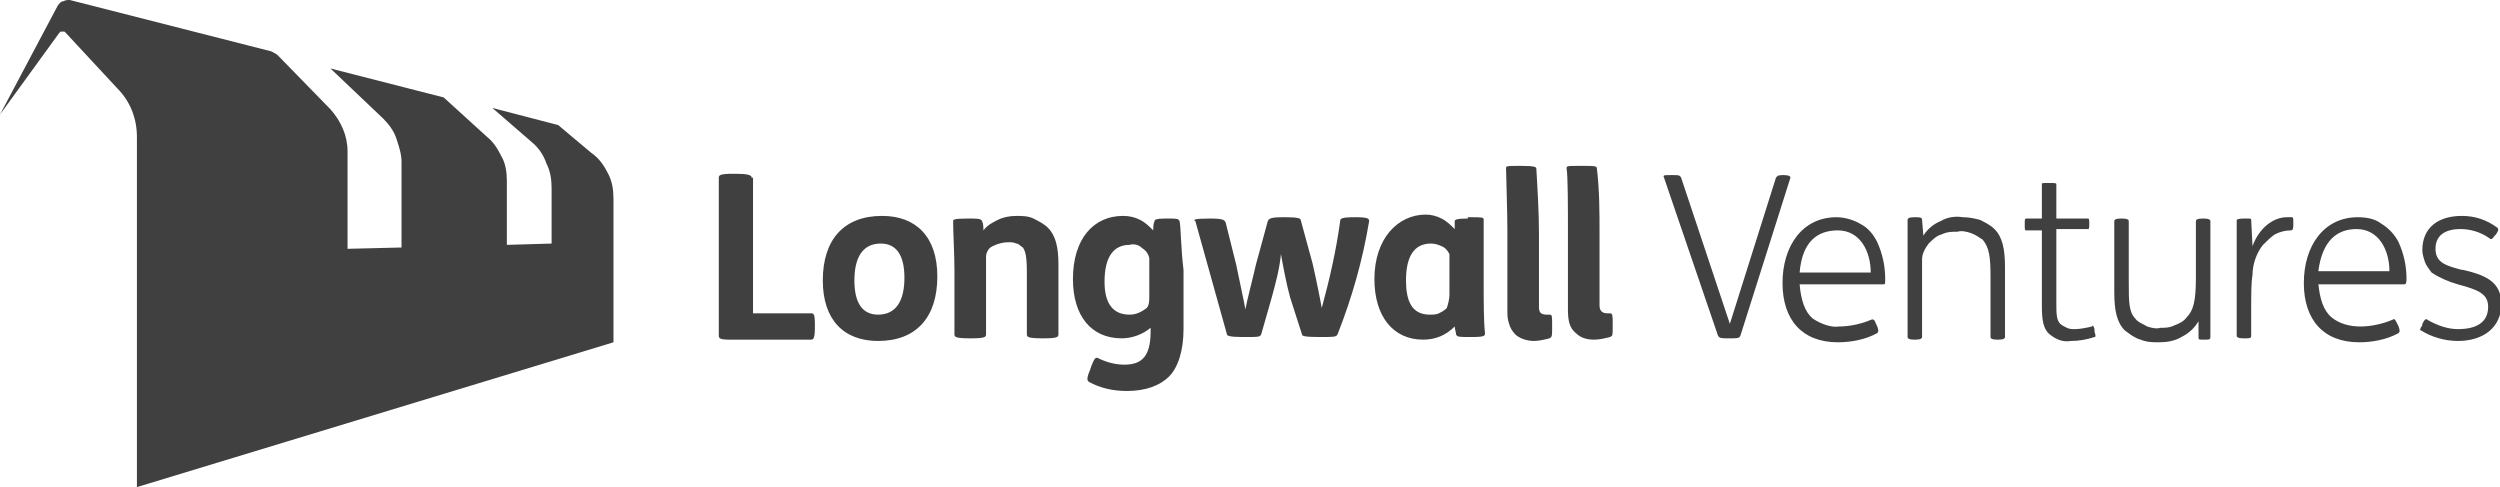
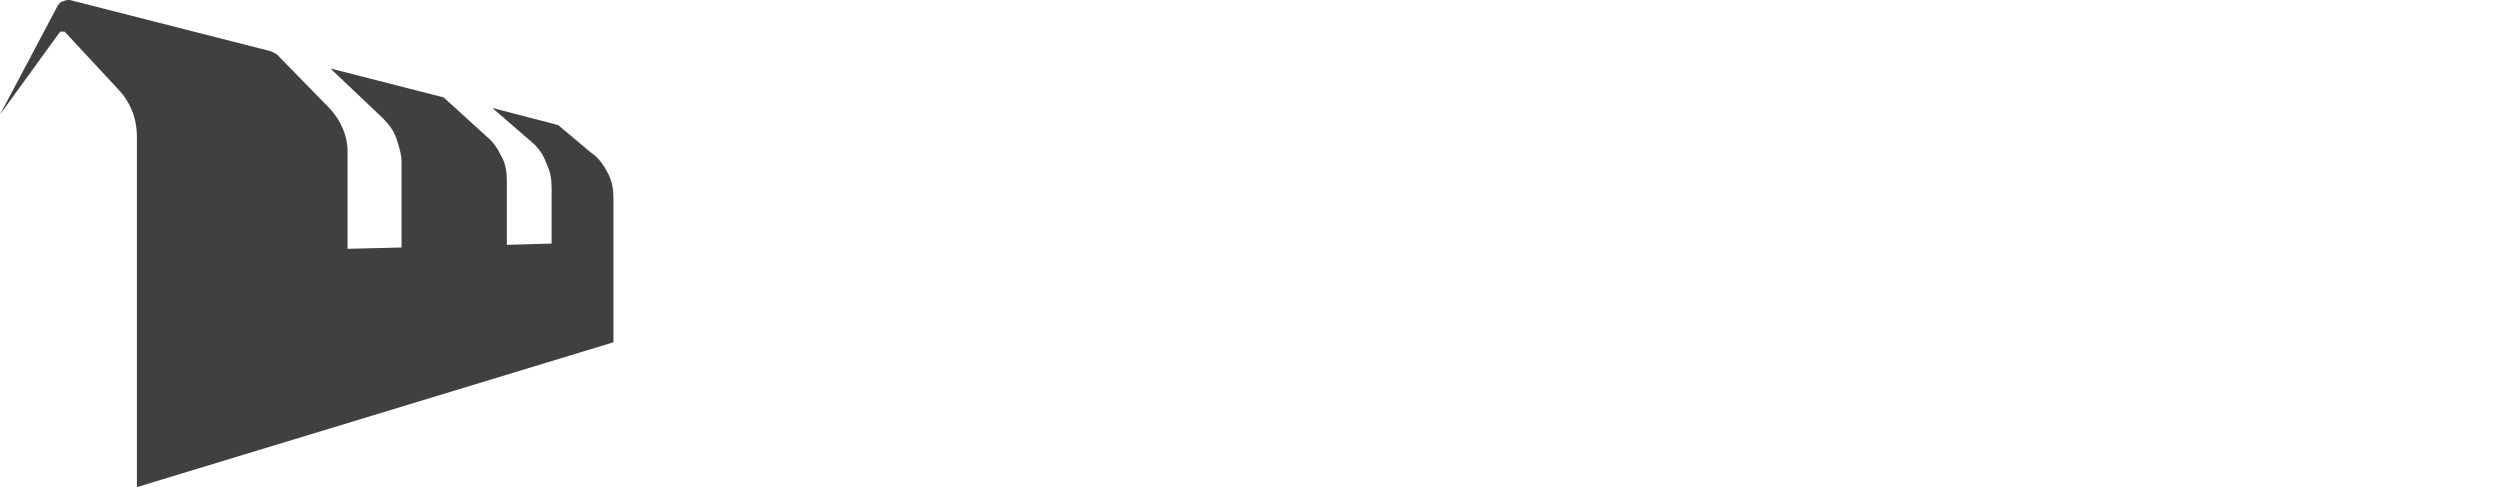
<svg xmlns="http://www.w3.org/2000/svg" version="1.1" id="Layer_1" x="0px" y="0px" viewBox="0 0 189.9 37" style="enable-background:new 0 0 189.9 37;" xml:space="preserve">
  <style type="text/css"> .st0{fill:#404040;} .st1{fill-rule:evenodd;clip-rule:evenodd;fill:#404040;} </style>
  <g>
    <g>
      <path class="st0" d="M44.9,11.6l-2.5-2.1l-5-1.3l3,2.6c0.5,0.4,0.9,1,1.1,1.6c0.3,0.6,0.4,1.2,0.4,1.9v4.2l-3.4,0.1v-4.9 c0-0.6-0.1-1.3-0.4-1.8c-0.3-0.6-0.6-1.1-1.1-1.5l-3.3-3l-8.6-2.2L29.1,9c0.4,0.4,0.8,0.9,1,1.5c0.2,0.6,0.4,1.2,0.4,1.8v6.5 l-4.1,0.1v-7.4c0-1.2-0.5-2.3-1.3-3.2l-4-4.1c-0.1-0.1-0.3-0.2-0.5-0.3L5.3,0C5.1,0,5,0,4.8,0.1C4.6,0.1,4.5,0.3,4.4,0.4L0,8.7 l4.5-6.2c0,0,0.1-0.1,0.1-0.1c0,0,0.1,0,0.1,0c0.1,0,0.1,0,0.2,0c0,0,0.1,0.1,0.1,0.1l3.9,4.2c1,1,1.5,2.3,1.5,3.7V37l36.2-11 V15.1c0-0.7-0.1-1.3-0.4-1.9C45.9,12.6,45.5,12,44.9,11.6" />
-       <path class="st1" d="M115.6,12.6c1,0,1.1,0.1,1.1,0.2c0.1,1.7,0.2,3.4,0.2,5v5.5c0,0.4,0.1,0.6,0.6,0.6h0.2c0.2,0,0.2,0.1,0.2,0.8 v0.2c0,0.6,0,0.7-0.2,0.8c-0.4,0.1-0.8,0.2-1.2,0.2c-0.5,0-1.1-0.2-1.4-0.5c-0.2-0.2-0.4-0.5-0.5-0.9c-0.1-0.3-0.1-0.6-0.1-1v-6 c0-1.6-0.1-4.1-0.1-4.7C114.4,12.6,114.4,12.6,115.6,12.6L115.6,12.6z M57.1,13.5c0-0.2-0.3-0.3-1.2-0.3h-0.2 c-1,0-1.1,0.1-1.1,0.3v12c0,0.2,0.1,0.3,0.8,0.3h6.2c0.2,0,0.3-0.1,0.3-1v-0.1c0-0.9-0.1-0.9-0.3-0.9h-4.4V13.5z M66.7,25.9 c2.9,0,4.5-1.8,4.5-4.9c0-3-1.6-4.6-4.2-4.6c-2.9,0-4.5,1.8-4.5,4.9C62.5,24.3,64.1,25.9,66.7,25.9z M66.7,23.9 c-1.2,0-1.8-0.9-1.8-2.6c0-1.7,0.6-2.8,2-2.8c1.2,0,1.8,0.9,1.8,2.6S68.1,23.9,66.7,23.9z M73.5,16.6c0.8,0,1,0,1.1,0.2 c0.1,0.2,0.1,0.5,0.1,0.7c0.3-0.4,0.7-0.6,1.1-0.8c0.4-0.2,0.9-0.3,1.4-0.3c0.4,0,0.9,0,1.3,0.2s0.8,0.4,1.1,0.7 c0.6,0.6,0.8,1.5,0.8,2.8v5.3c0,0.2-0.1,0.3-1.1,0.3h-0.1c-1.1,0-1.2-0.1-1.2-0.3v-4.7c0-1.2-0.1-1.6-0.3-1.9 c-0.2-0.1-0.3-0.3-0.5-0.3c-0.2-0.1-0.4-0.1-0.6-0.1c-0.4,0-0.8,0.1-1.2,0.3c-0.2,0.1-0.3,0.2-0.4,0.4c-0.1,0.2-0.1,0.3-0.1,0.5 c0,0.4,0,1,0,1.7v4.1c0,0.2-0.1,0.3-1.1,0.3h-0.1c-1.1,0-1.2-0.1-1.2-0.3v-4.8c0-1.3-0.1-2.9-0.1-3.8 C72.4,16.7,72.4,16.6,73.5,16.6L73.5,16.6z M89.6,16.8c-0.1-0.2-0.2-0.2-0.9-0.2l-0.2,0c-0.7,0-0.8,0.1-0.8,0.2l0,0 c-0.1,0.2-0.1,0.5-0.1,0.7c-0.3-0.3-0.6-0.6-1-0.8c-0.4-0.2-0.8-0.3-1.3-0.3c-2.2,0-3.8,1.7-3.8,4.8c0,2.8,1.4,4.5,3.7,4.5 c0.8,0,1.6-0.3,2.2-0.8v0.3c0,1.9-0.7,2.5-2,2.5c-0.7,0-1.4-0.2-2-0.5c-0.2-0.1-0.3,0.1-0.5,0.6l-0.1,0.3 c-0.3,0.7-0.2,0.8-0.1,0.9c0.9,0.5,1.9,0.7,2.9,0.7c1.4,0,2.5-0.4,3.2-1.1c0.7-0.7,1.1-2,1.1-3.6v-4.5 C89.7,18.9,89.7,17.2,89.6,16.8z M86.7,18.8c0.3,0.2,0.5,0.4,0.6,0.8v2.9c0,0.3,0,0.7-0.2,0.9c-0.4,0.3-0.8,0.5-1.3,0.5 c-1.3,0-1.9-0.9-1.9-2.5c0-1.9,0.7-2.8,1.9-2.8C86.1,18.5,86.5,18.6,86.7,18.8z M91.9,16.6c1,0,1.1,0.1,1.2,0.3l0.8,3.2 c0.2,1,0.6,2.8,0.7,3.4c0.1-0.6,0.6-2.5,0.8-3.4l0.9-3.3c0.1-0.2,0.2-0.3,1.2-0.3h0.2c0.9,0,1.1,0.1,1.1,0.2l0.9,3.3 c0.3,1.3,0.6,2.8,0.7,3.4c0.6-2.2,1.1-4.4,1.4-6.6c0-0.2,0.1-0.3,1.1-0.3h0.1c0.9,0,1,0.1,1,0.3c-0.5,3-1.3,5.8-2.4,8.6 c-0.1,0.2-0.3,0.2-1.3,0.2h-0.1c-1.2,0-1.3-0.1-1.3-0.2L98,22.6c-0.3-1.1-0.5-2.2-0.7-3.3c-0.1,1.1-0.4,2.2-0.7,3.3l-0.8,2.8 c-0.1,0.2-0.2,0.2-1.2,0.2h-0.2c-1,0-1.2-0.1-1.2-0.2l-2.4-8.6C90.6,16.7,90.7,16.6,91.9,16.6L91.9,16.6z M111.5,16.6 c-0.9,0-1,0.1-1,0.2l0,0.6c-0.3-0.3-0.6-0.6-1-0.8c-0.4-0.2-0.8-0.3-1.2-0.3c-2.1,0-3.9,1.8-3.9,4.9c0,2.8,1.4,4.6,3.7,4.6 c0.9,0,1.7-0.3,2.4-1c0,0.2,0.1,0.4,0.1,0.6c0.1,0.2,0.2,0.2,1.1,0.2h0.1c1,0,1-0.1,1-0.3c-0.1-0.9-0.1-2.4-0.1-3.8v-1.1 c0-0.9,0-1.9,0-2.6v0v0v0c0-0.5,0-0.9,0-1.1c0-0.2-0.1-0.2-1-0.2H111.5z M109.5,18.7c0.3,0.1,0.5,0.4,0.6,0.6v3.1 c0,0.3-0.1,0.7-0.2,1c-0.2,0.2-0.4,0.3-0.6,0.4c-0.2,0.1-0.5,0.1-0.7,0.1c-1.4,0-1.8-1.1-1.8-2.6c0-1.8,0.6-2.8,1.9-2.8 C109,18.5,109.3,18.6,109.5,18.7z M121.3,12.8c0-0.2-0.2-0.2-1.1-0.2h-0.1c-1.1,0-1.1,0-1.1,0.2c0.1,0.6,0.1,3,0.1,4.7v6 c0,0.8,0.1,1.4,0.6,1.8c0.4,0.4,0.9,0.5,1.4,0.5c0.4,0,0.8-0.1,1.2-0.2c0.2-0.1,0.2-0.1,0.2-0.8v0v-0.2c0-0.6,0-0.8-0.2-0.8h-0.2 c-0.4,0-0.6-0.2-0.6-0.6v-5.5C121.5,16.1,121.5,14.5,121.3,12.8z M132.2,25.5c-0.1,0.2-0.2,0.2-0.8,0.2h-0.1c-0.5,0-0.7,0-0.8-0.2 l-4.1-12c-0.1-0.2,0-0.2,0.5-0.2h0.2c0.4,0,0.5,0,0.6,0.2l3.7,11.1l3.5-11.1c0.1-0.1,0.1-0.2,0.5-0.2h0.1c0.4,0,0.5,0.1,0.5,0.2 L132.2,25.5z M137.7,24.2c-0.6-0.5-0.9-1.4-1-2.6l6.3,0c0.2,0,0.2,0,0.2-0.4c0-1-0.2-1.9-0.6-2.8c-0.3-0.6-0.7-1.1-1.3-1.4 c-0.5-0.3-1.2-0.5-1.8-0.5c-2.6,0-4.1,2.2-4.1,5s1.5,4.5,4.2,4.5c1,0,2.1-0.2,3-0.7c0.1-0.1,0.1-0.2,0-0.5l-0.1-0.2 c-0.1-0.3-0.2-0.4-0.4-0.3c-0.7,0.3-1.6,0.5-2.4,0.5C139.1,24.9,138.3,24.6,137.7,24.2z M139.6,17.5c1.7,0,2.5,1.6,2.5,3.2h-5.4 C136.9,18.3,138.1,17.5,139.6,17.5z M146.1,17.9c0.3-0.5,0.8-0.9,1.3-1.1c0.5-0.3,1.1-0.4,1.7-0.3c0.5,0,0.9,0.1,1.3,0.2 c0.4,0.2,0.8,0.4,1.1,0.7c0.6,0.6,0.8,1.5,0.8,2.9v5.3c0,0.1-0.1,0.2-0.5,0.2h-0.1c-0.4,0-0.5-0.1-0.5-0.2V21 c0-1.5-0.1-2.2-0.6-2.8c-0.3-0.2-0.6-0.4-0.9-0.5c-0.3-0.1-0.7-0.2-1-0.1c-0.4,0-0.8,0-1.2,0.2c-0.4,0.1-0.7,0.4-1,0.7 c-0.3,0.4-0.5,0.8-0.5,1.2c0,0.5,0,1.4,0,2.5v3.4c0,0.1-0.1,0.2-0.5,0.2h-0.1c-0.4,0-0.5-0.1-0.5-0.2V19v0c0-0.7,0-1.5,0-2.3 c0-0.1,0.1-0.2,0.5-0.2h0.1c0.3,0,0.5,0,0.5,0.2L146.1,17.9z M156.2,23v-5.6h2.4c0.1,0,0.1-0.1,0.1-0.4V17c0-0.3,0-0.4-0.1-0.4 h-2.4V14c0-0.1-0.1-0.1-0.5-0.1h-0.1c-0.5,0-0.5,0-0.5,0.1v2.6h-1.2c-0.1,0-0.1,0.1-0.1,0.4v0.1c0,0.3,0,0.4,0.1,0.4h1.2v5.7 c0,1.1,0.1,1.8,0.6,2.2c0.5,0.4,1,0.6,1.6,0.5c0.6,0,1.2-0.1,1.8-0.3c0.1,0,0.1-0.1,0-0.4l0-0.1l0-0.1c-0.1-0.3-0.1-0.3-0.2-0.2 c-0.4,0.1-0.9,0.2-1.3,0.2c-0.2,0-0.4,0-0.6-0.1c-0.2-0.1-0.4-0.2-0.5-0.3C156.2,24.3,156.2,23.8,156.2,23z M167,24.4 c-0.3,0.5-0.7,0.9-1.3,1.2c-0.5,0.3-1.1,0.4-1.7,0.4c-0.5,0-0.9,0-1.4-0.2c-0.4-0.1-0.8-0.4-1.2-0.7c-0.6-0.6-0.8-1.5-0.8-2.9 v-5.4c0-0.1,0.1-0.2,0.5-0.2h0.1c0.4,0,0.5,0.1,0.5,0.2v4.6c0,1.5,0,2.3,0.5,2.8c0.2,0.3,0.6,0.4,0.9,0.6c0.3,0.1,0.7,0.2,1,0.1 c0.4,0,0.7,0,1.1-0.2c0.3-0.1,0.7-0.3,0.9-0.6c0.5-0.5,0.7-1.2,0.7-3v-4.3c0-0.1,0.1-0.2,0.5-0.2h0.1c0.4,0,0.5,0.1,0.5,0.2v6 c0,0.9,0,1.8,0,2.8c0,0.2-0.1,0.2-0.4,0.2h-0.1c-0.4,0-0.4,0-0.4-0.2L167,24.4z M173.7,16.5c-1,0-2.1,0.8-2.6,2.2l-0.1-2 c0-0.1,0-0.1-0.5-0.1h-0.1c-0.4,0-0.5,0.1-0.5,0.1c0,1,0,1.9,0,2.8v0v6c0,0.1,0.1,0.2,0.5,0.2h0.1c0.4,0,0.5,0,0.5-0.2v-1.9 c0-1.1,0-2.2,0.1-2.7c0-0.8,0.3-1.7,0.8-2.3c0.3-0.3,0.6-0.6,0.9-0.8c0.4-0.2,0.8-0.3,1.2-0.3c0.2,0,0.2-0.2,0.2-0.5v-0.1 c0-0.3,0-0.4-0.1-0.4C174,16.5,173.9,16.5,173.7,16.5z M176.1,21.5c0.1,1.2,0.4,2.1,1,2.6c0.6,0.5,1.4,0.7,2.2,0.7 c0.8,0,1.7-0.2,2.4-0.5c0.2-0.1,0.2-0.1,0.4,0.3l0.1,0.2c0.1,0.3,0.1,0.4,0,0.5c-0.9,0.5-2,0.7-3,0.7c-2.7,0-4.2-1.7-4.2-4.5 s1.5-5,4.1-5c0.6,0,1.3,0.1,1.8,0.5c0.5,0.3,1,0.8,1.3,1.4c0.4,0.9,0.6,1.8,0.6,2.8c0,0.4-0.1,0.4-0.2,0.4H176.1z M181.5,20.6 c0-1.6-0.8-3.2-2.5-3.2c-1.5,0-2.6,0.9-2.9,3.2H181.5z M189.1,18.1c0.1,0.1,0.2,0.1,0.4-0.2l0.1-0.1c0.2-0.3,0.2-0.4,0.1-0.5 c-0.8-0.6-1.7-0.9-2.7-0.9c-1.8,0-3,0.9-3,2.6c0,0.3,0.1,0.6,0.2,0.9c0.1,0.3,0.3,0.5,0.5,0.8c0.6,0.4,1.3,0.7,2,0.9 c1.5,0.4,2.3,0.7,2.3,1.7c0,1.2-0.9,1.7-2.3,1.7c-0.8,0-1.6-0.3-2.3-0.7c-0.1-0.1-0.2-0.1-0.4,0.3l0,0.1c-0.2,0.3-0.2,0.4-0.1,0.4 c0.8,0.5,1.8,0.8,2.8,0.8c1.9,0,3.3-1,3.3-2.8c0-1.7-1.2-2.2-2.9-2.6c0,0-0.1,0-0.1,0c-1.1-0.3-2-0.5-2-1.6c0-1,0.7-1.5,1.9-1.5 C187.6,17.4,188.4,17.6,189.1,18.1z" />
    </g>
  </g>
</svg>